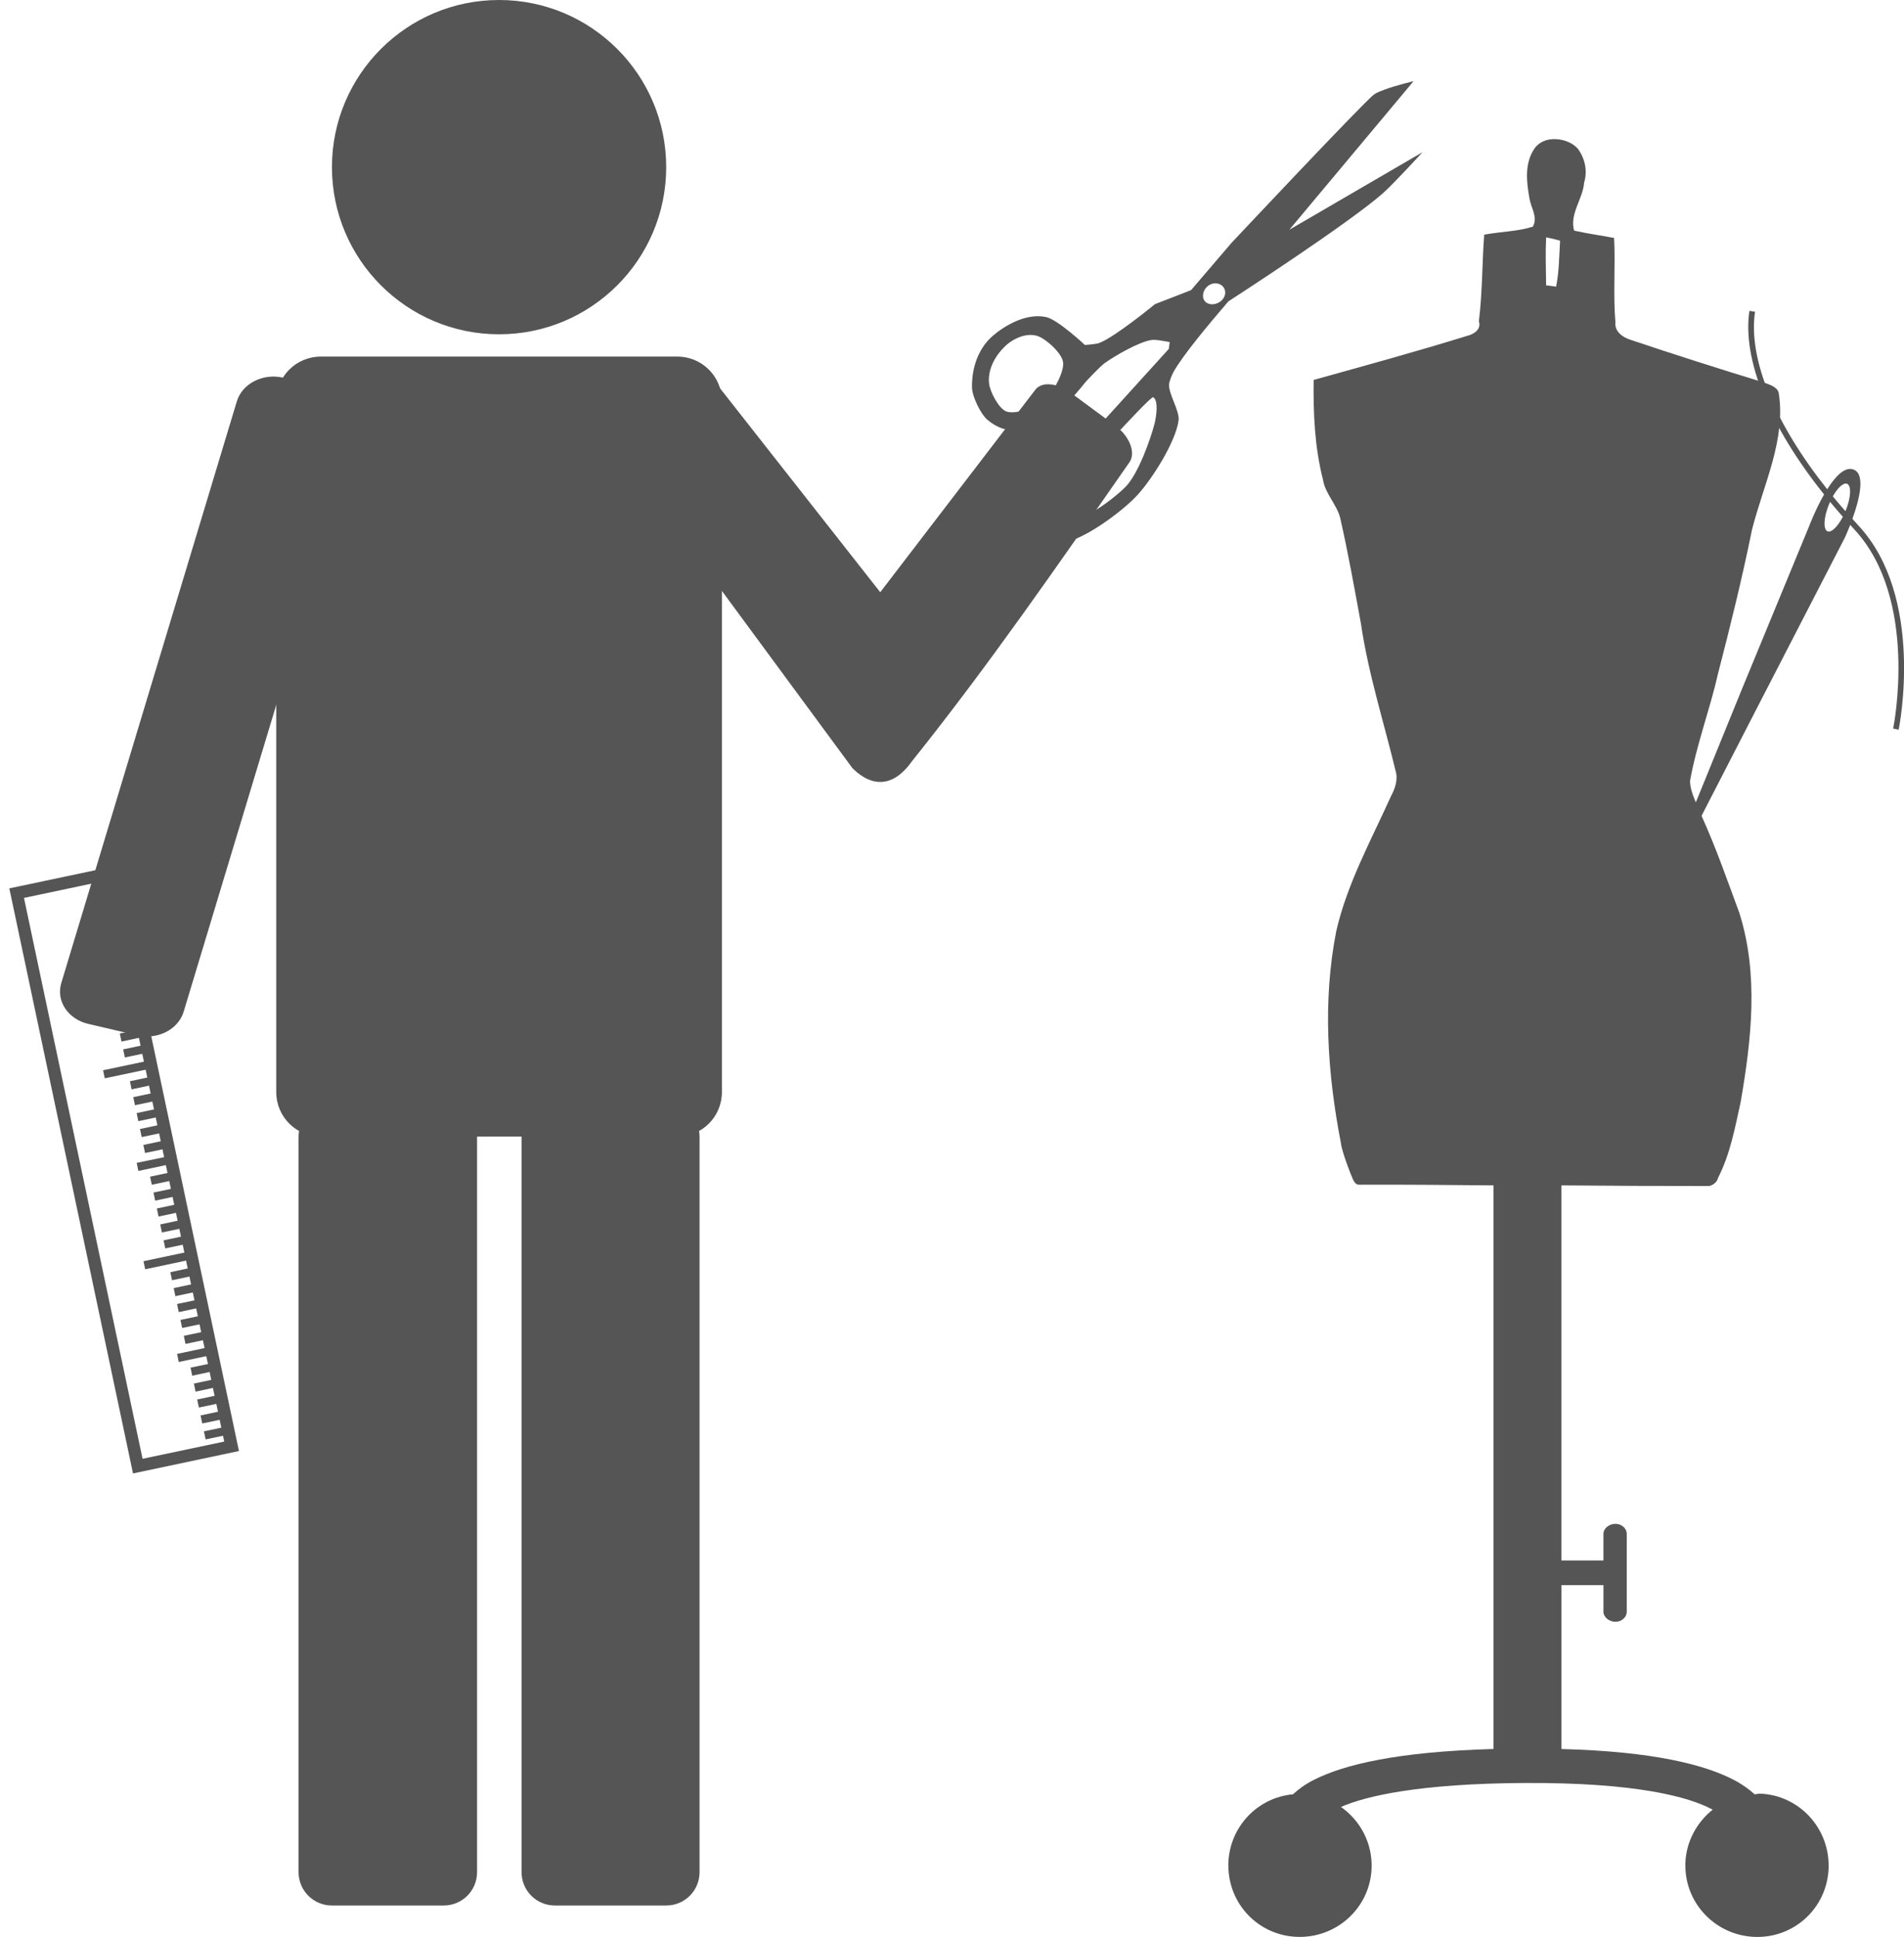
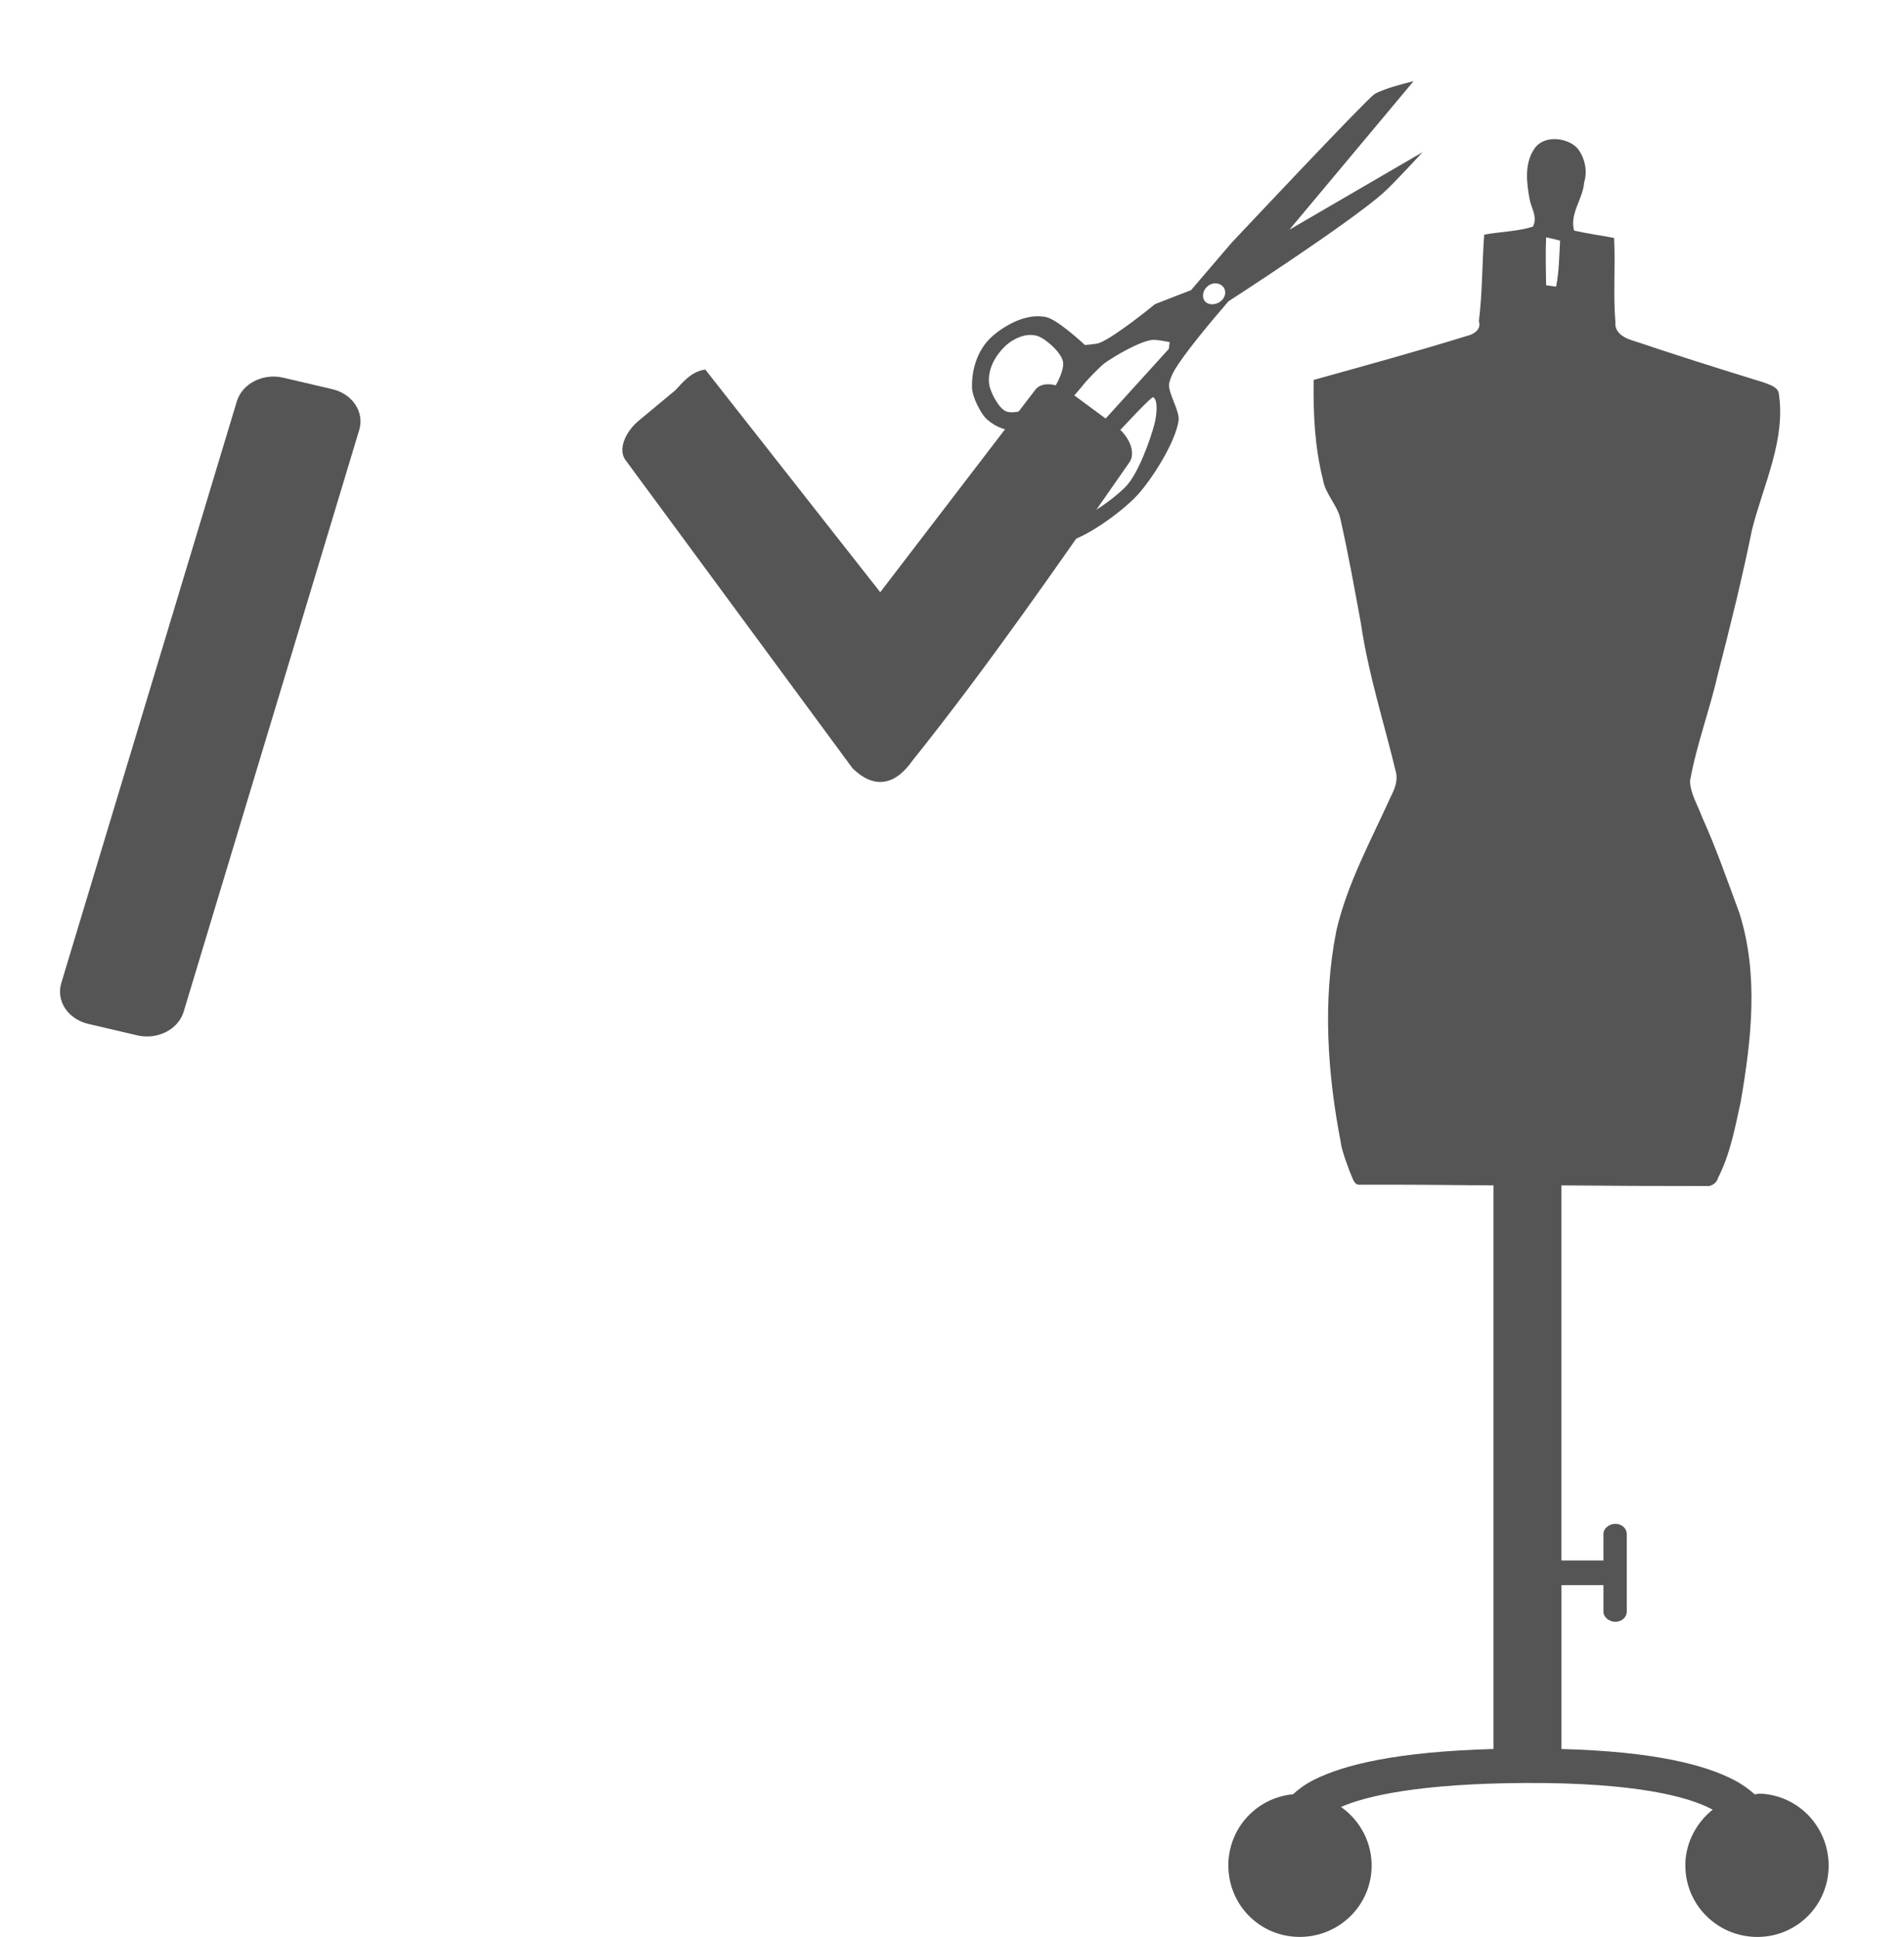
<svg xmlns="http://www.w3.org/2000/svg" version="1.1" x="0px" y="0px" width="71.456px" height="72.683px" viewBox="0 0.794 71.456 72.683" enable-background="new 0 0.794 71.456 72.683" xml:space="preserve">
  <g id="Layer_2">
</g>
  <g id="Layer_1">
    <g>
      <title>background</title>
      <rect id="canvas_background" x="-5.5" y="-5" fill="none" width="582" height="402" />
    </g>
    <g>
      <g>
-         <path fill="#555555" d="M4.326,33.29L0.35,34.13l4.642,21.954l3.976-0.841L4.326,33.29z M5.35,55.534L0.9,34.488l3.066-0.648     l0.047,0.219L3.36,34.197l0.063,0.304l0.654-0.139l0.063,0.294l-0.654,0.139l0.064,0.303l0.654-0.139l0.062,0.295l-0.653,0.138     l0.063,0.303l0.653-0.139l0.063,0.295l-0.654,0.139l0.065,0.303l0.653-0.14l0.063,0.296l-0.654,0.139l0.064,0.302l0.653-0.138     l0.063,0.295l-1.032,0.219l0.064,0.303l1.031-0.219l0.063,0.294l-0.653,0.139l0.063,0.302l0.654-0.137l0.063,0.294l-0.654,0.138     l0.064,0.302l0.653-0.137l0.063,0.294l-0.653,0.138l0.064,0.303l0.652-0.138l0.063,0.294l-0.653,0.139l0.063,0.303l0.654-0.14     l0.063,0.295l-0.654,0.139l0.063,0.303l0.653-0.138l0.063,0.295l-1.533,0.323l0.064,0.303l1.533-0.324l0.063,0.295l-0.653,0.138     l0.063,0.304l0.654-0.139l0.062,0.295l-0.653,0.138l0.064,0.302l0.652-0.137l0.063,0.294l-0.652,0.138l0.063,0.303l0.653-0.138     l0.063,0.294l-0.653,0.139l0.063,0.302l0.654-0.137l0.062,0.294l-0.653,0.139l0.064,0.302l0.653-0.138l0.063,0.295L5.129,44.43     l0.064,0.303l1.031-0.219l0.063,0.295l-0.654,0.139l0.064,0.303l0.654-0.139l0.063,0.295L5.76,45.544l0.064,0.304l0.653-0.14     l0.062,0.296l-0.652,0.138l0.063,0.303l0.654-0.139l0.062,0.295l-0.652,0.139l0.063,0.302l0.653-0.137l0.063,0.294l-0.654,0.138     l0.064,0.303l0.654-0.138l0.063,0.294L5.385,48.12l0.064,0.303l1.533-0.325l0.063,0.295l-0.652,0.139l0.063,0.303l0.653-0.139     l0.063,0.295l-0.653,0.138l0.063,0.303l0.654-0.139l0.063,0.296l-0.654,0.137l0.064,0.304l0.653-0.139l0.063,0.295l-0.653,0.138     l0.064,0.302l0.652-0.137l0.063,0.294l-0.652,0.138l0.063,0.303l0.653-0.138l0.063,0.294l-1.032,0.219l0.063,0.303l1.033-0.219     l0.062,0.295L7.15,52.114l0.064,0.303l0.653-0.14l0.062,0.296l-0.652,0.139l0.063,0.303l0.651-0.14l0.063,0.296L7.4,53.31     l0.064,0.302l0.654-0.138l0.062,0.295l-0.653,0.138l0.063,0.302l0.653-0.137l0.063,0.295l-0.653,0.137l0.064,0.303l0.653-0.137     l0.046,0.218L5.35,55.534L5.35,55.534z" />
-       </g>
+         </g>
      <g>
        <title>Layer 1</title>
-         <path id="svg_448" fill="#555555" d="M12.039,14.175H25.42c0.927,0,1.673,0.746,1.673,1.672v25.925     c0,0.927-0.746,1.673-1.673,1.673H12.039c-0.926,0-1.672-0.746-1.672-1.673V15.847C10.367,14.92,11.113,14.175,12.039,14.175z" />
-         <path id="svg_449" fill="#555555" d="M25.002,7.066c0,3.464-2.809,6.272-6.272,6.272s-6.272-2.808-6.272-6.272     c0-3.464,2.809-6.272,6.272-6.272S25.002,3.602,25.002,7.066z" />
-         <path id="svg_450" fill="#555555" d="M12.458,42.182c-0.694,0-1.253,0.576-1.253,1.271v27.592c0,0.694,0.559,1.252,1.253,1.252     h4.194c0.694,0,1.252-0.558,1.252-1.252V43.453c0-0.695-0.558-1.271-1.252-1.271H12.458z M20.826,42.182     c-0.694,0-1.252,0.576-1.252,1.271v27.592c0,0.694,0.558,1.252,1.252,1.252h4.176c0.694,0,1.252-0.558,1.252-1.252V43.453     c0-0.695-0.558-1.271-1.252-1.271H20.826z" />
        <path id="svg_451" fill="#555555" d="M25.342,15.441L24,16.555c-0.563,0.458-0.804,1.126-0.531,1.494l8.523,11.571     c0.762,0.753,1.559,0.7,2.243-0.272c2.839-3.548,5.431-7.297,8.155-11.211c0.237-0.34,0.018-0.948-0.504-1.348l-1.675-1.236     c-0.521-0.399-1.132-0.458-1.369-0.117l-5.807,7.581l-6.565-8.355C25.938,14.726,25.594,15.178,25.342,15.441z" />
        <path id="svg_452" fill="#555555" d="M10.631,14.967l1.838,0.43c0.764,0.178,1.215,0.863,1.012,1.534L6.894,38.754     c-0.203,0.672-0.981,1.069-1.744,0.891l-1.837-0.43c-0.764-0.178-1.215-0.862-1.013-1.533l6.587-21.824     C9.09,15.186,9.867,14.789,10.631,14.967z" />
-         <path id="svg_453" fill="#555555" d="M68.457,19.348c-0.331,0.578-0.566,1.202-0.566,1.202l-2.521,6.111l-3.527,8.664     l4.289-8.339l3.1-6.009c0,0,0.094-0.2,0.205-0.488c0.049,0.053,0.094,0.105,0.143,0.158c2.453,2.628,1.479,7.437,1.469,7.485     l0.207,0.043c0.01-0.049,1.008-4.965-1.521-7.673c-0.073-0.079-0.144-0.158-0.215-0.237c0.247-0.689,0.501-1.657,0.058-1.845     c-0.334-0.143-0.699,0.249-1.004,0.734c-1.97-2.477-2.971-4.895-2.709-6.663l-0.211-0.031     C65.381,14.298,66.418,16.802,68.457,19.348L68.457,19.348z M68.587,20.731c-0.171-0.07-0.146-0.526,0.056-1.019     c0.013-0.03,0.026-0.058,0.039-0.086c0.154,0.186,0.314,0.373,0.479,0.559C68.969,20.555,68.731,20.791,68.587,20.731     L68.587,20.731z M69.319,18.948c0.171,0.071,0.146,0.527-0.057,1.019c-0.001,0.003-0.003,0.006-0.004,0.009     c-0.163-0.186-0.321-0.371-0.474-0.556C68.97,19.094,69.185,18.893,69.319,18.948L69.319,18.948z" />
        <path id="svg_454" fill="#555555" d="M58.175,6.025c-0.241,0.034-0.44,0.146-0.575,0.325c-0.402,0.572-0.307,1.292-0.199,1.9     c0.063,0.359,0.322,0.698,0.125,1.05c-0.582,0.184-1.207,0.183-1.825,0.3c-0.081,1.078-0.065,2.172-0.2,3.25     c0.099,0.286-0.164,0.484-0.45,0.55c-1.897,0.586-3.825,1.115-5.75,1.65c-0.018,1.261,0.036,2.511,0.351,3.75     c0.08,0.521,0.533,0.944,0.649,1.45c0.296,1.305,0.534,2.638,0.775,3.95c0.277,1.898,0.877,3.748,1.325,5.625     c0.045,0.293-0.057,0.579-0.2,0.85c-0.753,1.664-1.647,3.291-2.05,5.05c-0.52,2.631-0.336,5.351,0.175,7.975     c0.019,0.253,0.341,1.115,0.45,1.35c0.109,0.235,0.191,0.197,0.35,0.2c1.673-0.008,3.304,0.012,4.925,0.025v21.149     c-3.616,0.101-5.597,0.585-6.725,1.15c-0.343,0.171-0.601,0.365-0.8,0.55c-1.326,0.121-2.375,1.209-2.426,2.575v0.1     c0,1.446,1.13,2.621,2.575,2.675c1.484,0.056,2.745-1.09,2.8-2.574c0.035-0.947-0.427-1.794-1.149-2.301     c0.923-0.406,2.925-0.879,6.899-0.899c4.219-0.022,6.166,0.534,7,0.975c0.021,0.011,0.033,0.015,0.051,0.025     c-0.588,0.472-0.995,1.188-1.025,2v0.1c0,1.446,1.154,2.621,2.6,2.675c1.484,0.056,2.72-1.09,2.775-2.574     s-1.091-2.745-2.575-2.801c-0.067-0.002-0.134,0.023-0.2,0.025c-0.191-0.174-0.438-0.36-0.75-0.525     c-1.106-0.584-3.039-1.084-6.5-1.175v-6.149h1.575v1c0,0.197,0.209,0.375,0.45,0.375s0.425-0.178,0.425-0.375V58.35     c0-0.197-0.184-0.375-0.425-0.375s-0.45,0.178-0.45,0.375v1H58.6V45.275c1.814,0.018,3.649,0.024,5.551,0.024     c0.264-0.074,0.316-0.263,0.324-0.3c0.466-0.916,0.636-1.883,0.851-2.85c0.403-2.339,0.685-4.783-0.05-7.101     c-0.448-1.209-0.863-2.412-1.4-3.6c-0.161-0.44-0.441-0.881-0.45-1.35c0.241-1.356,0.745-2.676,1.05-4.025     c0.466-1.804,0.908-3.589,1.275-5.4c0.43-1.701,1.287-3.391,1-5.15c-0.063-0.212-0.335-0.294-0.55-0.375     c-1.675-0.513-3.344-1.043-5-1.6c-0.331-0.103-0.61-0.334-0.575-0.65c-0.09-1.056,0.004-2.119-0.05-3.175     c-0.501-0.095-1.008-0.165-1.5-0.275c-0.179-0.631,0.33-1.185,0.375-1.8c0.125-0.411,0.05-0.851-0.2-1.225     C59.043,6.132,58.578,5.969,58.175,6.025z M58.025,9.7c0.179,0.037,0.346,0.073,0.524,0.125     c-0.036,0.572-0.033,1.153-0.149,1.725c-0.126-0.015-0.25-0.035-0.375-0.05C58.016,10.892,57.998,10.301,58.025,9.7z" />
        <g id="svg_455" transform="matrix(0.15, -0.128, 0.128, 0.15, 36.556, 15.341)">
          <path id="svg_456" fill="#555555" d="M96.132,7.526c-0.784-0.281-1.469-0.504-1.964-0.551      c-2.169-0.211-39.023,3.872-39.023,3.872l-11.68,1.842l-6.957-2.429c0,0-9.824-0.172-12.876-1.266      c-0.639-0.229-2.312-1.481-2.312-1.481s-0.787-7.027-2.166-8.828c-2.432-3.182-7.279-3.878-9.949-3.877      c-4.493-0.003-7.877,2.89-9.552,5.006c-1.023,1.29-1.939,4.778-1.698,6.407c0.749,5.054,4.681,6.509,7.086,7.452      c2.752,1.08,11.823-0.718,11.823-0.718s3.848-0.48,5.11-0.368c2.451,0.217,7.406,1.132,9.527,2.384      c0.729,0.43,1.86,1.872,2.453,2.607l-0.977,0.869l-36.629,4.706c0,0-2.859,0.789-3.474,1.478      c-0.897,1.005-1.713,3.787-1.52,5.12c0.147,1.043,1.356,3.036,2.238,3.607c3.481,2.251,12.397,2.844,16.519,2.403      c4.103-0.435,12.417-2.988,15.469-5.769c1.304-1.184,1.809-5.069,3.026-6.343c0.461-0.487,1.716-1.109,2.346-1.335      c3.434-1.218,10.419-2.436,16.52-3.384c1.142,0.153,26.726,3.547,35.672,3.44c2.725-0.036,10.862-1.053,10.862-1.053      L65.154,16.09l36.328-6.157C101.482,9.933,98.49,8.378,96.132,7.526z M11.848-1.982c1.869,0.395,3.138,1.354,3.745,2.385      c0.877,1.495,1.408,5.597,0.383,6.996c-1.195,1.645-5.525,3.185-7.555,3.148C6.56,10.51,2.586,9.043,1.714,7.397      c-0.709-1.34,0.083-4.729,0.891-6.012c1.059-1.683,3.418-3.369,7.161-3.557C10.514-2.208,11.229-2.113,11.848-1.982z       M46.578,14.179c1.207,0.123,2.044,1.129,1.937,2.156c-0.106,1.026-1.107,1.74-2.312,1.615c-1.207-0.123-2.204-1.049-2.1-2.08      C44.205,14.841,45.373,14.054,46.578,14.179z M24.75,23.514c0.412,1.145-1.994,3.23-2.988,3.935      c-2.737,1.937-8.718,5.32-12.051,5.617C5.9,33.395-3.805,32.733-5.06,29.121c-0.214-0.62,0.994-1.807,1.555-2.15      C-2.644,26.443,24.523,22.877,24.75,23.514z" />
        </g>
      </g>
    </g>
  </g>
</svg>